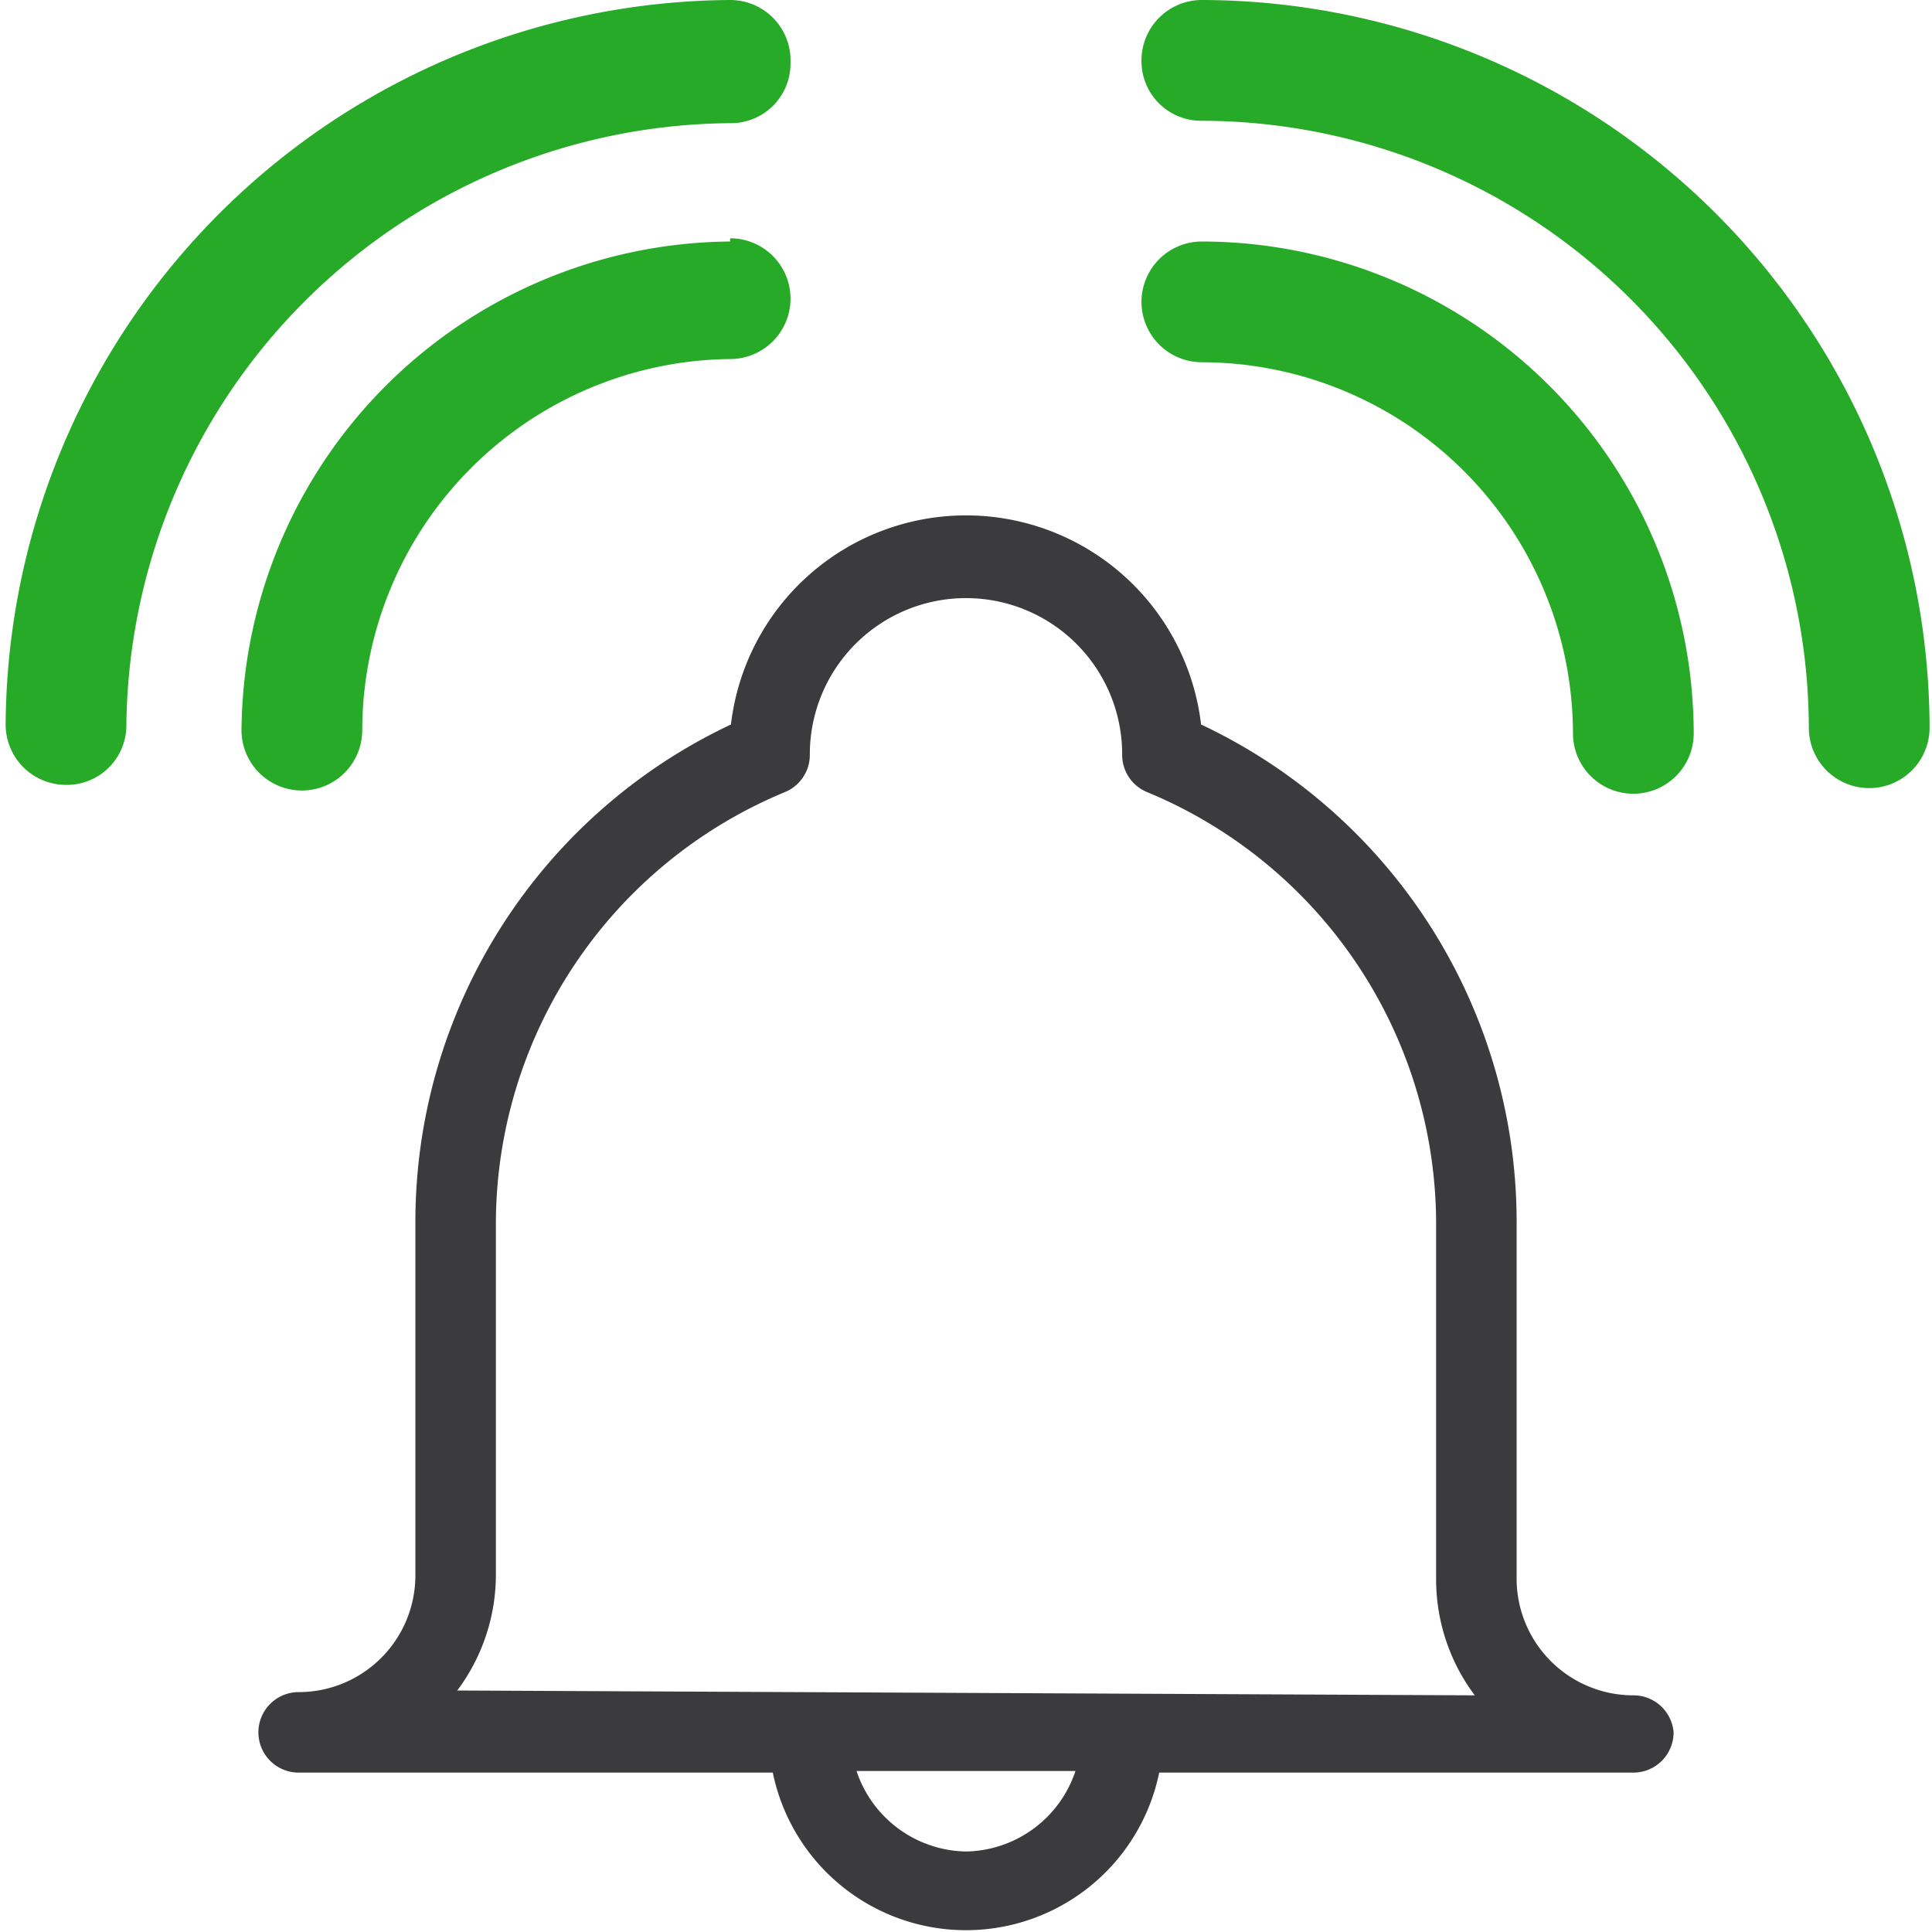
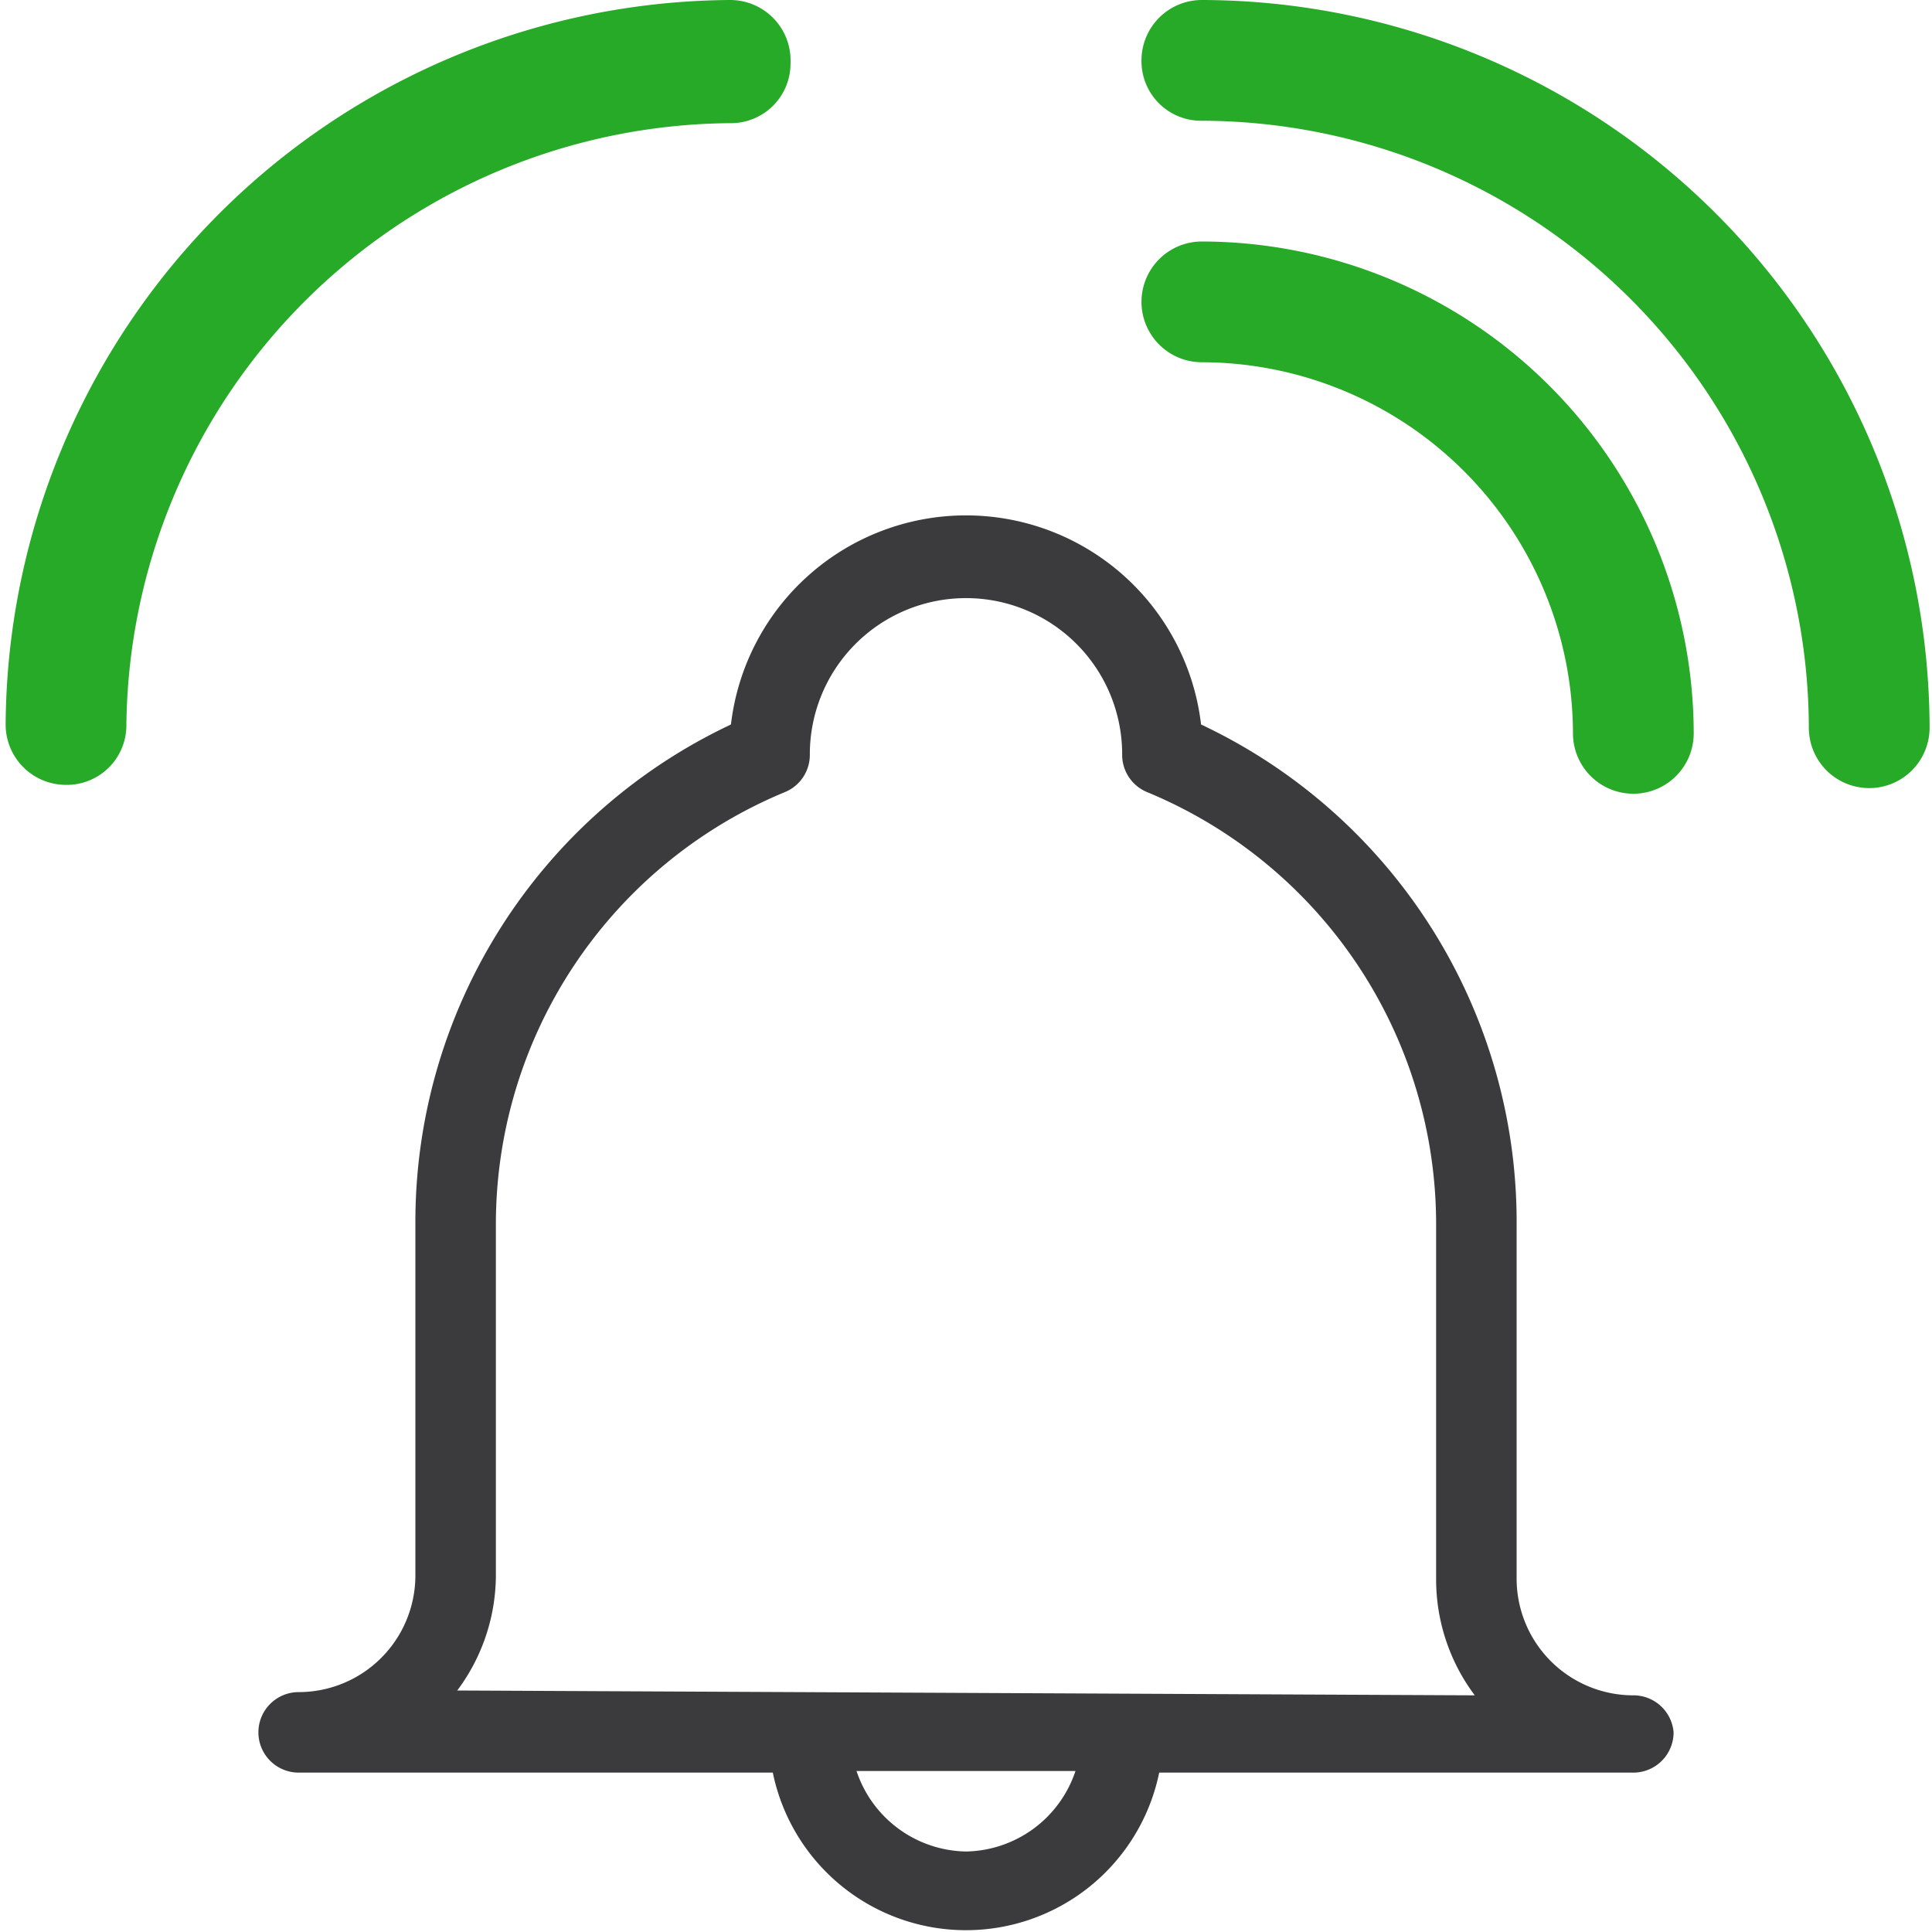
<svg xmlns="http://www.w3.org/2000/svg" viewBox="0 0 24 24">
  <path fill="#3b3b3d" d="M20.29 21.06a1.45 1.45 0 01-1.45-1.45v-4.38A6.83 6.83 0 0014.92 9a2.94 2.94 0 00-5.84 0 6.83 6.83 0 00-3.92 6.19v4.38a1.45 1.45 0 01-1.45 1.45.5.5 0 00-.5.5.5.5 0 00.5.5H9.6a2.45 2.45 0 004.8 0h5.89a.5.5 0 00.5-.5.5.5 0 00-.5-.46zM12 23a1.46 1.46 0 01-1.36-1h2.72A1.46 1.46 0 0112 23zm-6.32-2a2.4 2.4 0 00.48-1.45v-4.32a5.81 5.81 0 013.59-5.39.5.5 0 00.31-.47 1.94 1.94 0 013.88 0 .5.5 0 00.31.47 5.81 5.81 0 013.59 5.39v4.38a2.4 2.4 0 00.48 1.45z" />
-   <path fill="#27aa27" d="M9.07 3A6.12 6.12 0 003 9.07a.75.75 0 001.5 0 4.62 4.62 0 014.57-4.61.75.75 0 000-1.5z" />
  <path fill="#27aa27" d="M9.07 0a9.06 9.06 0 00-9 9 .75.75 0 00.75.75.74.74 0 00.75-.75 7.56 7.56 0 017.5-7.47.74.74 0 00.75-.75.75.75 0 00-.75-.78zM14.93 3a.75.75 0 000 1.5 4.62 4.62 0 014.61 4.61.75.75 0 001.5 0A6.12 6.12 0 0014.93 3z" />
  <path fill="#27aa27" d="M14.93 0a.75.75 0 00-.75.75.74.74 0 00.75.75 7.56 7.56 0 017.54 7.54.75.75 0 001.5 0A9.06 9.06 0 0014.93 0z" />
</svg>